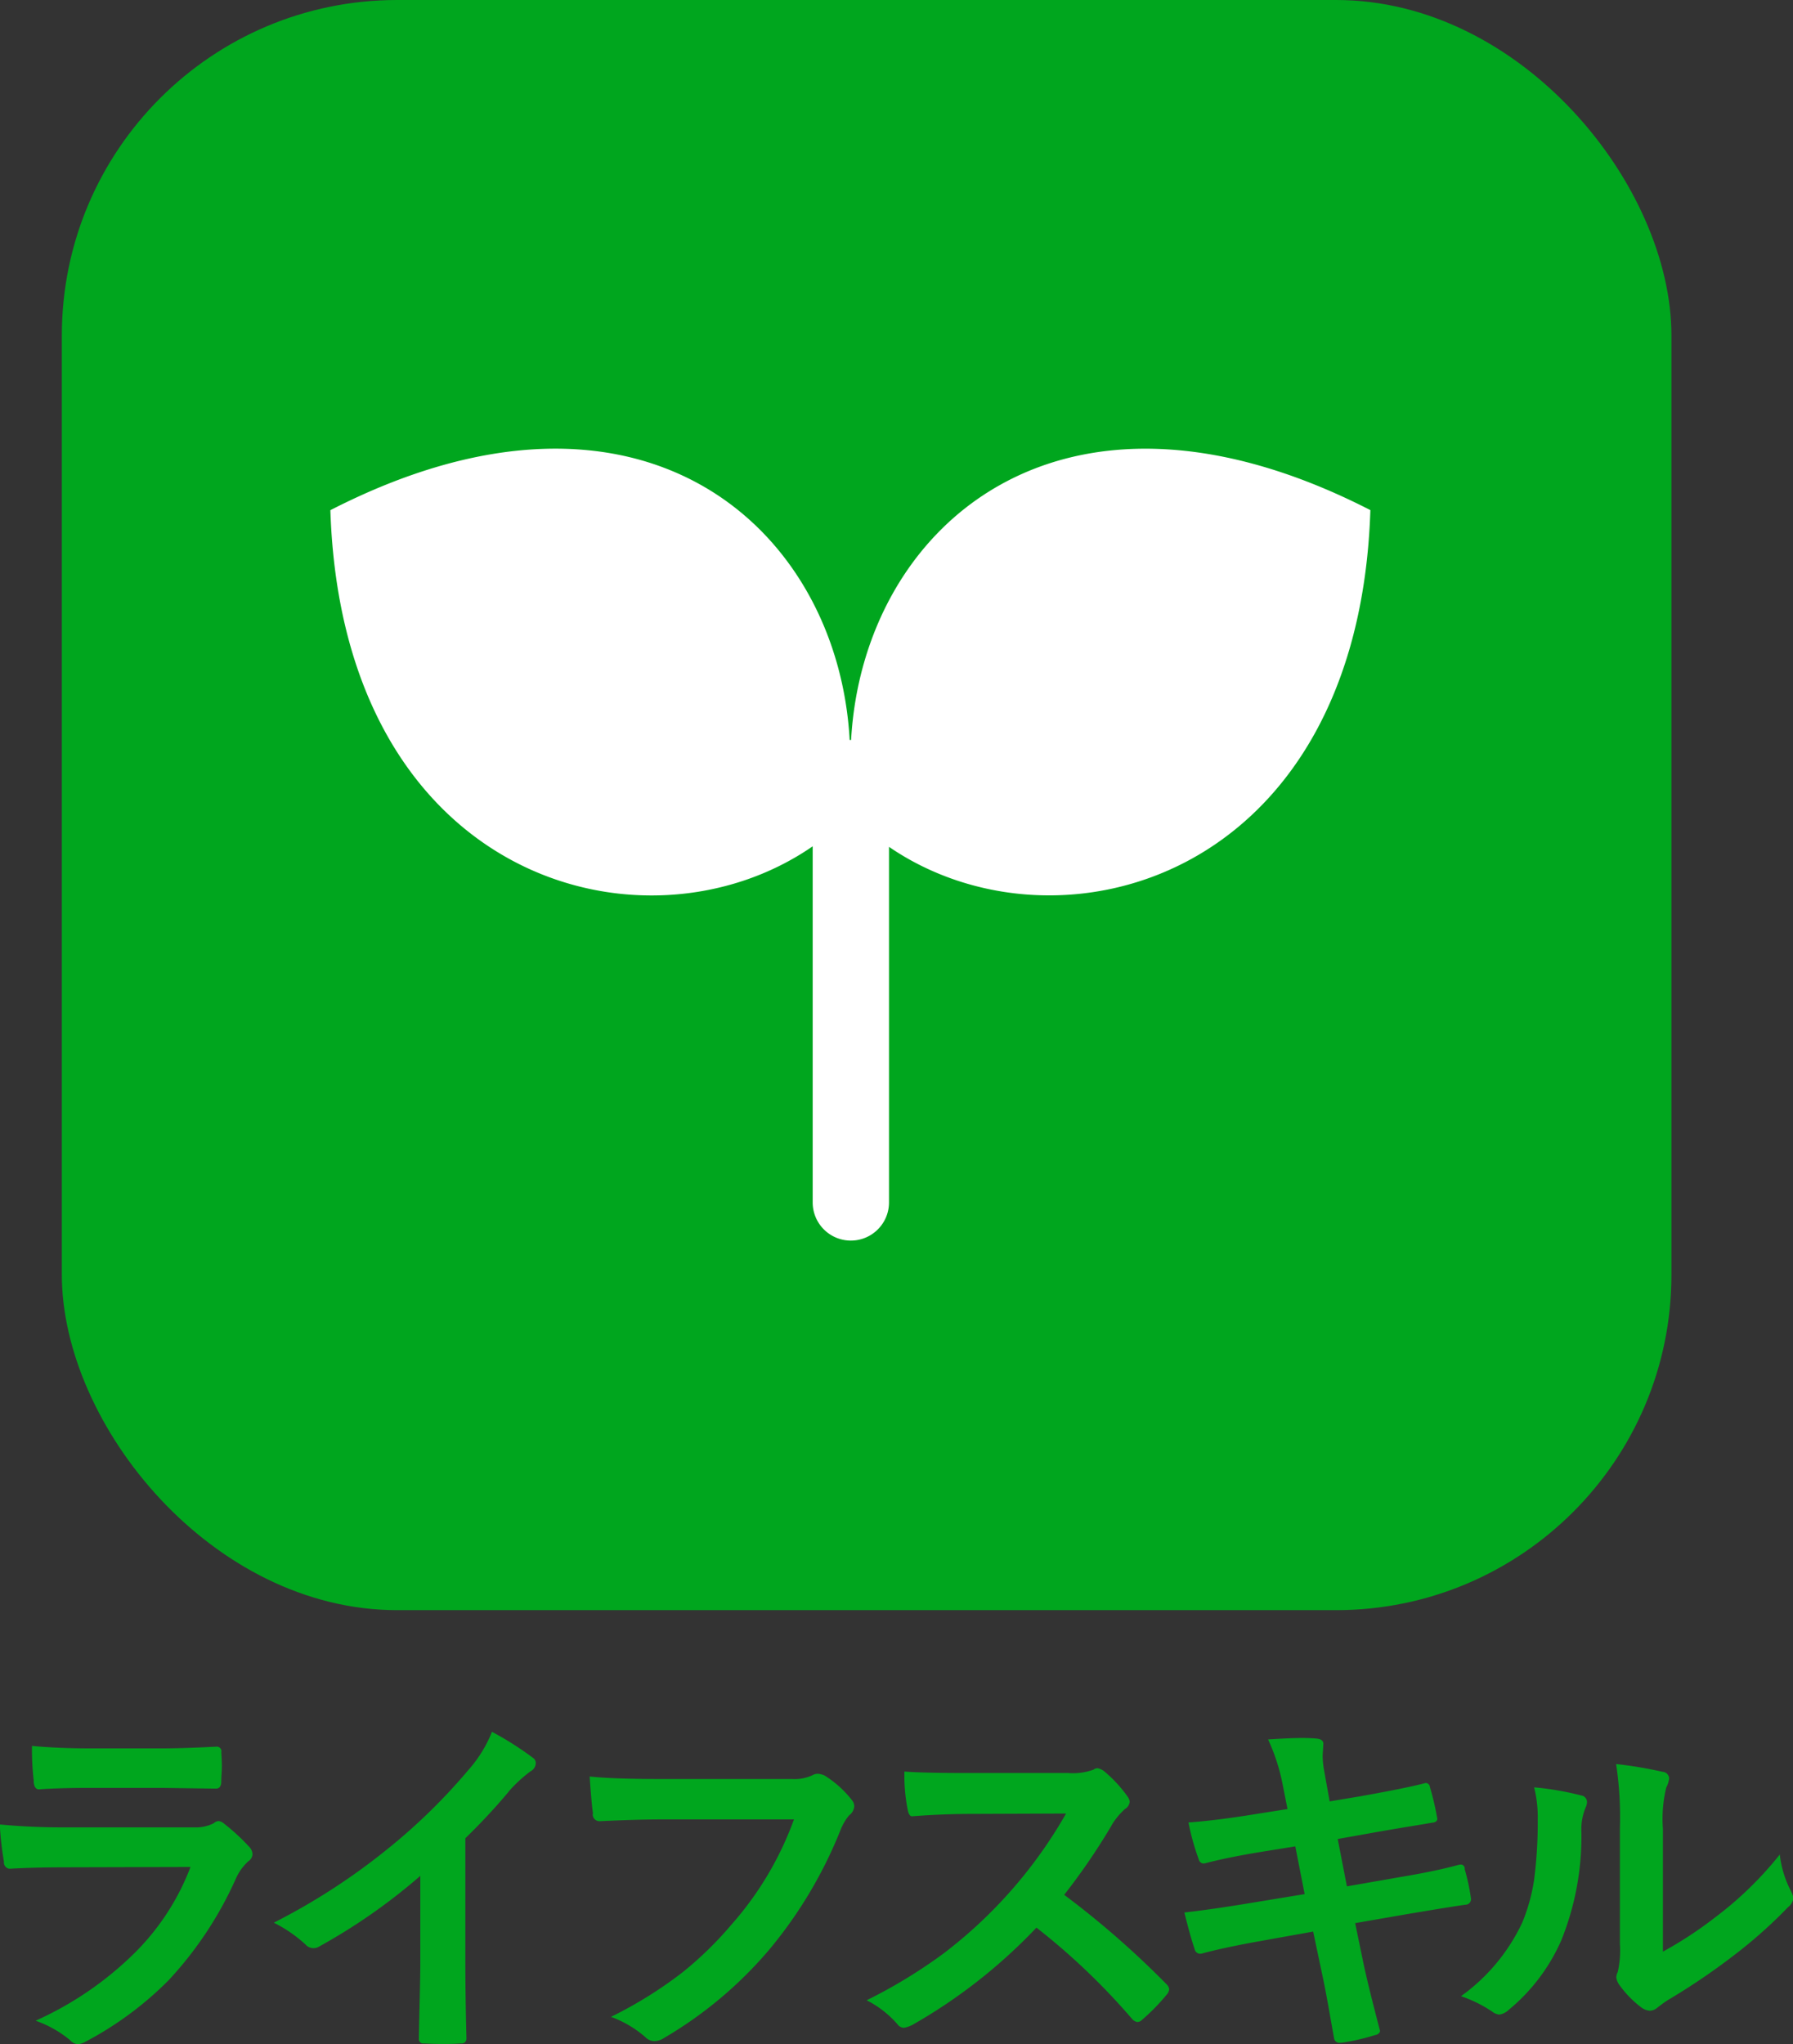
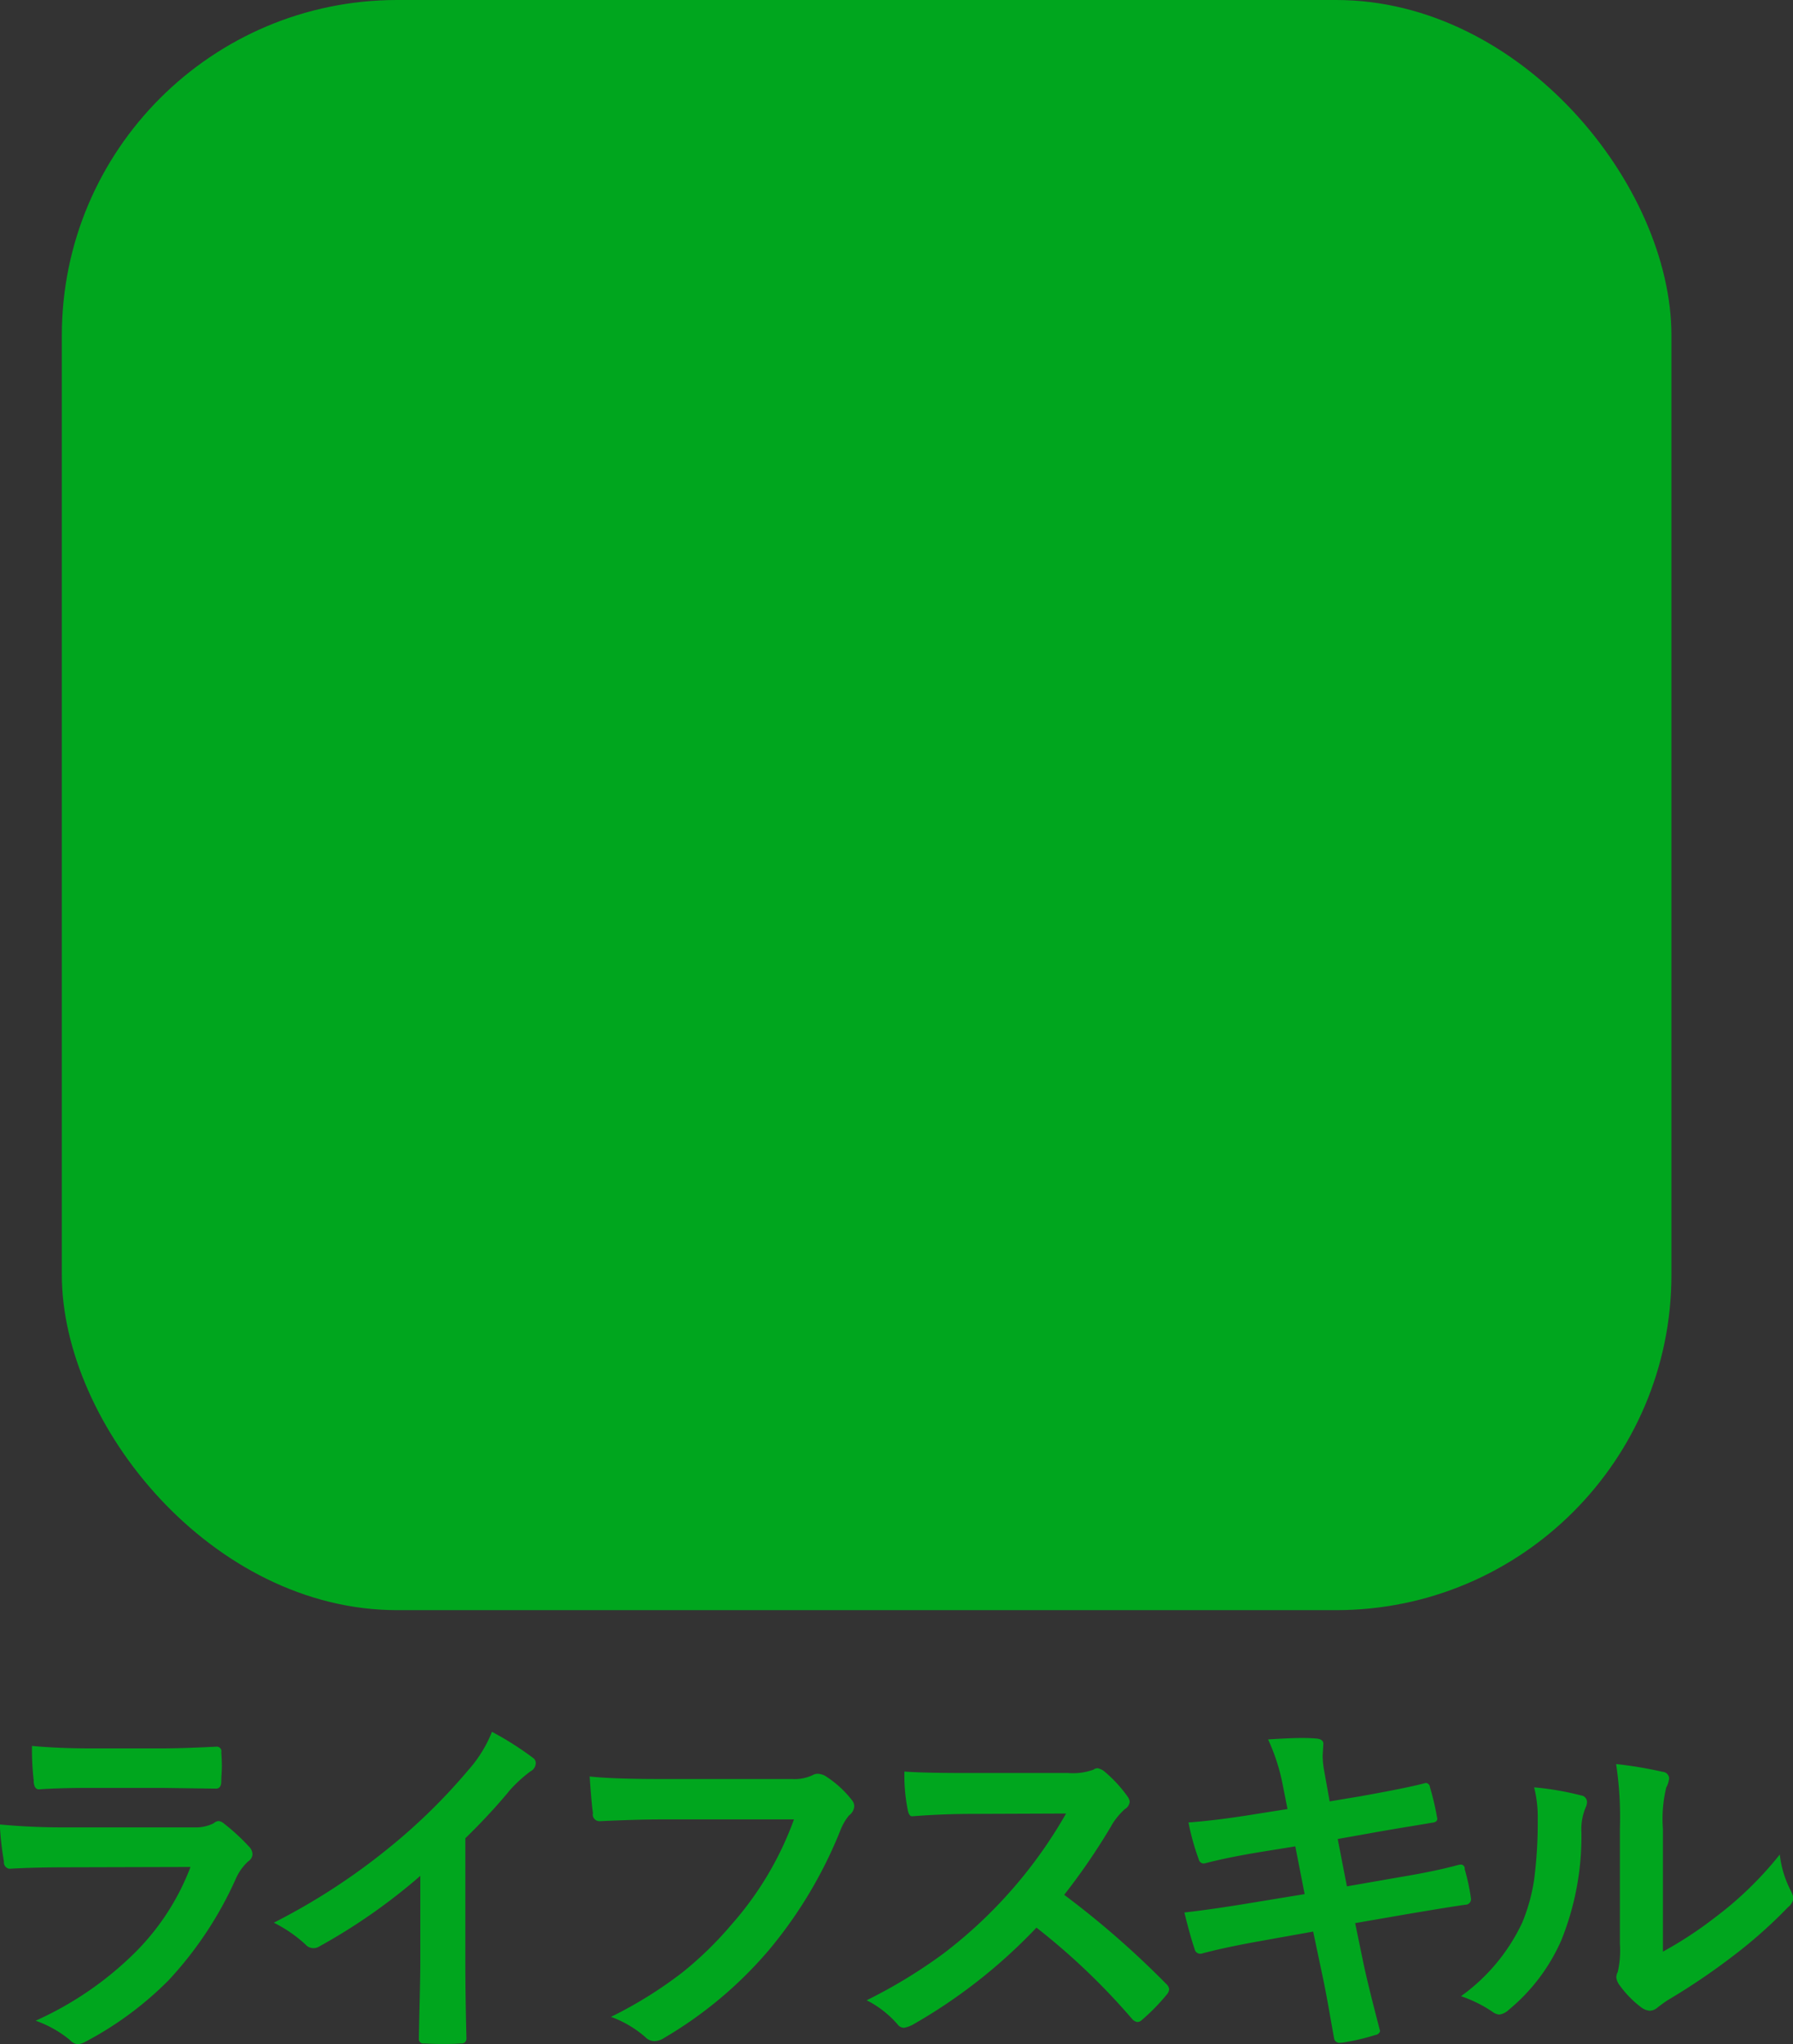
<svg xmlns="http://www.w3.org/2000/svg" id="ライフスキル_bg.svg" width="53.469" height="60.938" viewBox="0 0 53.469 60.938">
  <rect x="0" y="0" width="53.469" height="60.938" fill="#333333" stroke="none" />
  <defs>
    <style>
      .cls-1, .cls-3 {
        fill: #00a61e;
      }

      .cls-2 {
        fill: #fff;
      }

      .cls-2, .cls-3 {
        fill-rule: evenodd;
      }
    </style>
  </defs>
  <rect id="長方形_1" data-name="長方形 1" class="cls-1" x="1.844" width="48" height="48" rx="10" ry="10" />
-   <path id="シェイプ_13" data-name="シェイプ 13" class="cls-2" d="M670.537,625.059h-0.008c-0.012,0-.023,0-0.035,0-0.348-6.32-6.211-11.607-15.486-6.85,0.36,11.058,9.37,13.486,14.383,10.02v10.616a1.138,1.138,0,1,0,2.276,0v-10.6c5.018,3.439,14,1,14.355-10.038C676.75,613.455,670.887,618.741,670.537,625.059Z" transform="translate(-645.156 -603)" />
  <path id="ライフスキル" class="cls-3" d="M646.159,656.1c0.011,0.161.063,0.242,0.156,0.242q0.607-.043,1.509-0.043H650l1.552,0.021H651.6c0.1,0,.155-0.073.155-0.22s0.017-.283.017-0.43-0.006-.286-0.017-0.429a0.137,0.137,0,0,0-.134-0.172q-1.058.054-1.724,0.053H647.91q-1.02,0-1.8-.075a7.934,7.934,0,0,0,.054,1.053h0Zm-0.886,2.4a0.19,0.19,0,0,0,.161.209q0.731-.042,1.649-0.043l3.754-.01a7.215,7.215,0,0,1-1.686,2.583,10.05,10.05,0,0,1-2.933,2,3.345,3.345,0,0,1,1.021.574,0.374,0.374,0,0,0,.241.129,0.623,0.623,0,0,0,.221-0.075,10.148,10.148,0,0,0,2.481-1.832,11.056,11.056,0,0,0,2.009-3.034,1.54,1.54,0,0,1,.371-0.516,0.261,0.261,0,0,0,.123-0.209,0.337,0.337,0,0,0-.107-0.231,6.084,6.084,0,0,0-.742-0.682,0.287,0.287,0,0,0-.166-0.076,0.241,0.241,0,0,0-.14.065,1.178,1.178,0,0,1-.585.123h-3.771a20.067,20.067,0,0,1-2.025-.086,9.545,9.545,0,0,0,.124,1.107h0Zm15.049-2.089a4.122,4.122,0,0,1,.655-0.607,0.282,0.282,0,0,0,.156-0.242,0.186,0.186,0,0,0-.086-0.161,9.382,9.382,0,0,0-1.22-.774,3.844,3.844,0,0,1-.7,1.134,17.382,17.382,0,0,1-2.342,2.3,19.162,19.162,0,0,1-3.464,2.256,4.066,4.066,0,0,1,.945.65,0.317,0.317,0,0,0,.4.065,17.429,17.429,0,0,0,3.024-2.111v2.562c0,0.272-.006.618-0.016,1.036q-0.023.962-.027,1.22v0.037a0.131,0.131,0,0,0,.156.14c0.179,0.011.361,0.016,0.547,0.016s0.369,0,.548-0.016a0.143,0.143,0,0,0,.167-0.156v-0.032q-0.033-1.322-.032-2.288V657.8q0.718-.7,1.289-1.385h0Zm2.511,0.66a0.2,0.2,0,0,0,.21.22q1.155-.053,1.815-0.053h3.975a9.739,9.739,0,0,1-1.864,3.136,10.631,10.631,0,0,1-1.461,1.424,12.536,12.536,0,0,1-2.132,1.326,3.258,3.258,0,0,1,1.02.6,0.382,0.382,0,0,0,.274.123,0.556,0.556,0,0,0,.3-0.1,12.181,12.181,0,0,0,3.121-2.621,13.194,13.194,0,0,0,2.132-3.577,1.6,1.6,0,0,1,.252-0.43,0.374,0.374,0,0,0,.156-0.274,0.3,0.3,0,0,0-.075-0.188,3.145,3.145,0,0,0-.806-0.725,0.571,0.571,0,0,0-.2-0.054,0.315,0.315,0,0,0-.166.043,1.253,1.253,0,0,1-.607.113h-3.927q-1.417,0-2.11-.075,0.058,0.832.1,1.106h0ZM678.3,657.42a2.114,2.114,0,0,1,.4-0.489,0.289,0.289,0,0,0,.145-0.22,0.316,0.316,0,0,0-.054-0.14,3.918,3.918,0,0,0-.714-0.773,0.458,0.458,0,0,0-.188-0.086,0.207,0.207,0,0,0-.124.043,1.81,1.81,0,0,1-.757.1h-3.024q-1.267,0-1.858-.043a5.315,5.315,0,0,0,.1,1.144c0.025,0.133.074,0.2,0.145,0.188q0.893-.069,1.741-0.07l2.835-.011a13.866,13.866,0,0,1-3.663,4.179A15.319,15.319,0,0,1,671,662.63a3.022,3.022,0,0,1,.924.72,0.24,0.24,0,0,0,.188.1,0.9,0.9,0,0,0,.252-0.086,15.934,15.934,0,0,0,3.7-2.9,19.98,19.98,0,0,1,2.857,2.728,0.256,0.256,0,0,0,.156.086,0.2,0.2,0,0,0,.134-0.064,5.9,5.9,0,0,0,.736-0.752,0.272,0.272,0,0,0,.075-0.161,0.238,0.238,0,0,0-.086-0.156,26.731,26.731,0,0,0-3.045-2.659,19.15,19.15,0,0,0,1.407-2.057h0Zm4.253-.333q-1.132.183-1.955,0.242a7.1,7.1,0,0,0,.306,1.1,0.154,0.154,0,0,0,.135.123,0.283,0.283,0,0,0,.075-0.011q0.655-.171,1.638-0.333l1.031-.166,0.279,1.423-1.541.253q-1.2.2-2.046,0.295,0.177,0.714.306,1.09a0.17,0.17,0,0,0,.161.14,0.282,0.282,0,0,0,.091-0.016q0.687-.183,1.783-0.376l1.5-.269,0.274,1.3q0.106,0.489.258,1.37c0.046,0.261.077,0.431,0.091,0.51a0.161,0.161,0,0,0,.188.134h0.038a6.52,6.52,0,0,0,1-.23,0.173,0.173,0,0,0,.145-0.108v-0.016q-0.345-1.315-.489-1.987l-0.253-1.225,1.52-.263q1.4-.237,1.767-0.285a0.167,0.167,0,0,0,.167-0.188,6.359,6.359,0,0,0-.188-0.875,0.116,0.116,0,0,0-.107-0.135,0.4,0.4,0,0,0-.081.011q-0.693.189-1.724,0.36l-1.6.279-0.274-1.412,0.967-.172q0.294-.054.87-0.151,0.779-.128.966-0.161c0.111-.01.167-0.05,0.167-0.118a8.306,8.306,0,0,0-.22-0.945,0.134,0.134,0,0,0-.124-0.124q-0.537.145-1.966,0.4l-0.9.15-0.166-.924a2.517,2.517,0,0,1-.043-0.445l0.021-.344c0-.1-0.073-0.151-0.22-0.161-0.126-.011-0.265-0.016-0.419-0.016q-0.343,0-1.01.043a5.774,5.774,0,0,1,.441,1.375l0.139,0.7Zm12.192,0.419a3.972,3.972,0,0,1,.1-1.219,0.711,0.711,0,0,0,.086-0.28,0.208,0.208,0,0,0-.2-0.188,11.854,11.854,0,0,0-1.381-.231,10.52,10.52,0,0,1,.113,1.918v3.443a2.863,2.863,0,0,1-.064.838,0.363,0.363,0,0,0-.043.166,0.491,0.491,0,0,0,.1.231,3.093,3.093,0,0,0,.661.671,0.494,0.494,0,0,0,.231.086,0.354,0.354,0,0,0,.226-0.086c0.107-.085.213-0.162,0.317-0.23a19.608,19.608,0,0,0,1.955-1.322,14.111,14.111,0,0,0,1.627-1.445,0.435,0.435,0,0,0,.167-0.274,0.86,0.86,0,0,0-.065-0.188,3.114,3.114,0,0,1-.344-1.111,10.592,10.592,0,0,1-1.922,1.869,11.665,11.665,0,0,1-1.563,1.026v-3.674Zm-3.733-.3a13.259,13.259,0,0,1-.108,1.837,5.448,5.448,0,0,1-.354,1.273,5.658,5.658,0,0,1-1.826,2.192,3.929,3.929,0,0,1,.934.462,0.394,0.394,0,0,0,.21.086,0.52,0.52,0,0,0,.284-0.145,5.592,5.592,0,0,0,1.563-2.068,8.277,8.277,0,0,0,.6-3.234,1.665,1.665,0,0,1,.135-0.746,0.4,0.4,0,0,0,.032-0.14,0.2,0.2,0,0,0-.177-0.2,8.721,8.721,0,0,0-1.4-.241,3.615,3.615,0,0,1,.108.923h0Z" transform="translate(-645.156 -603)" />
</svg>